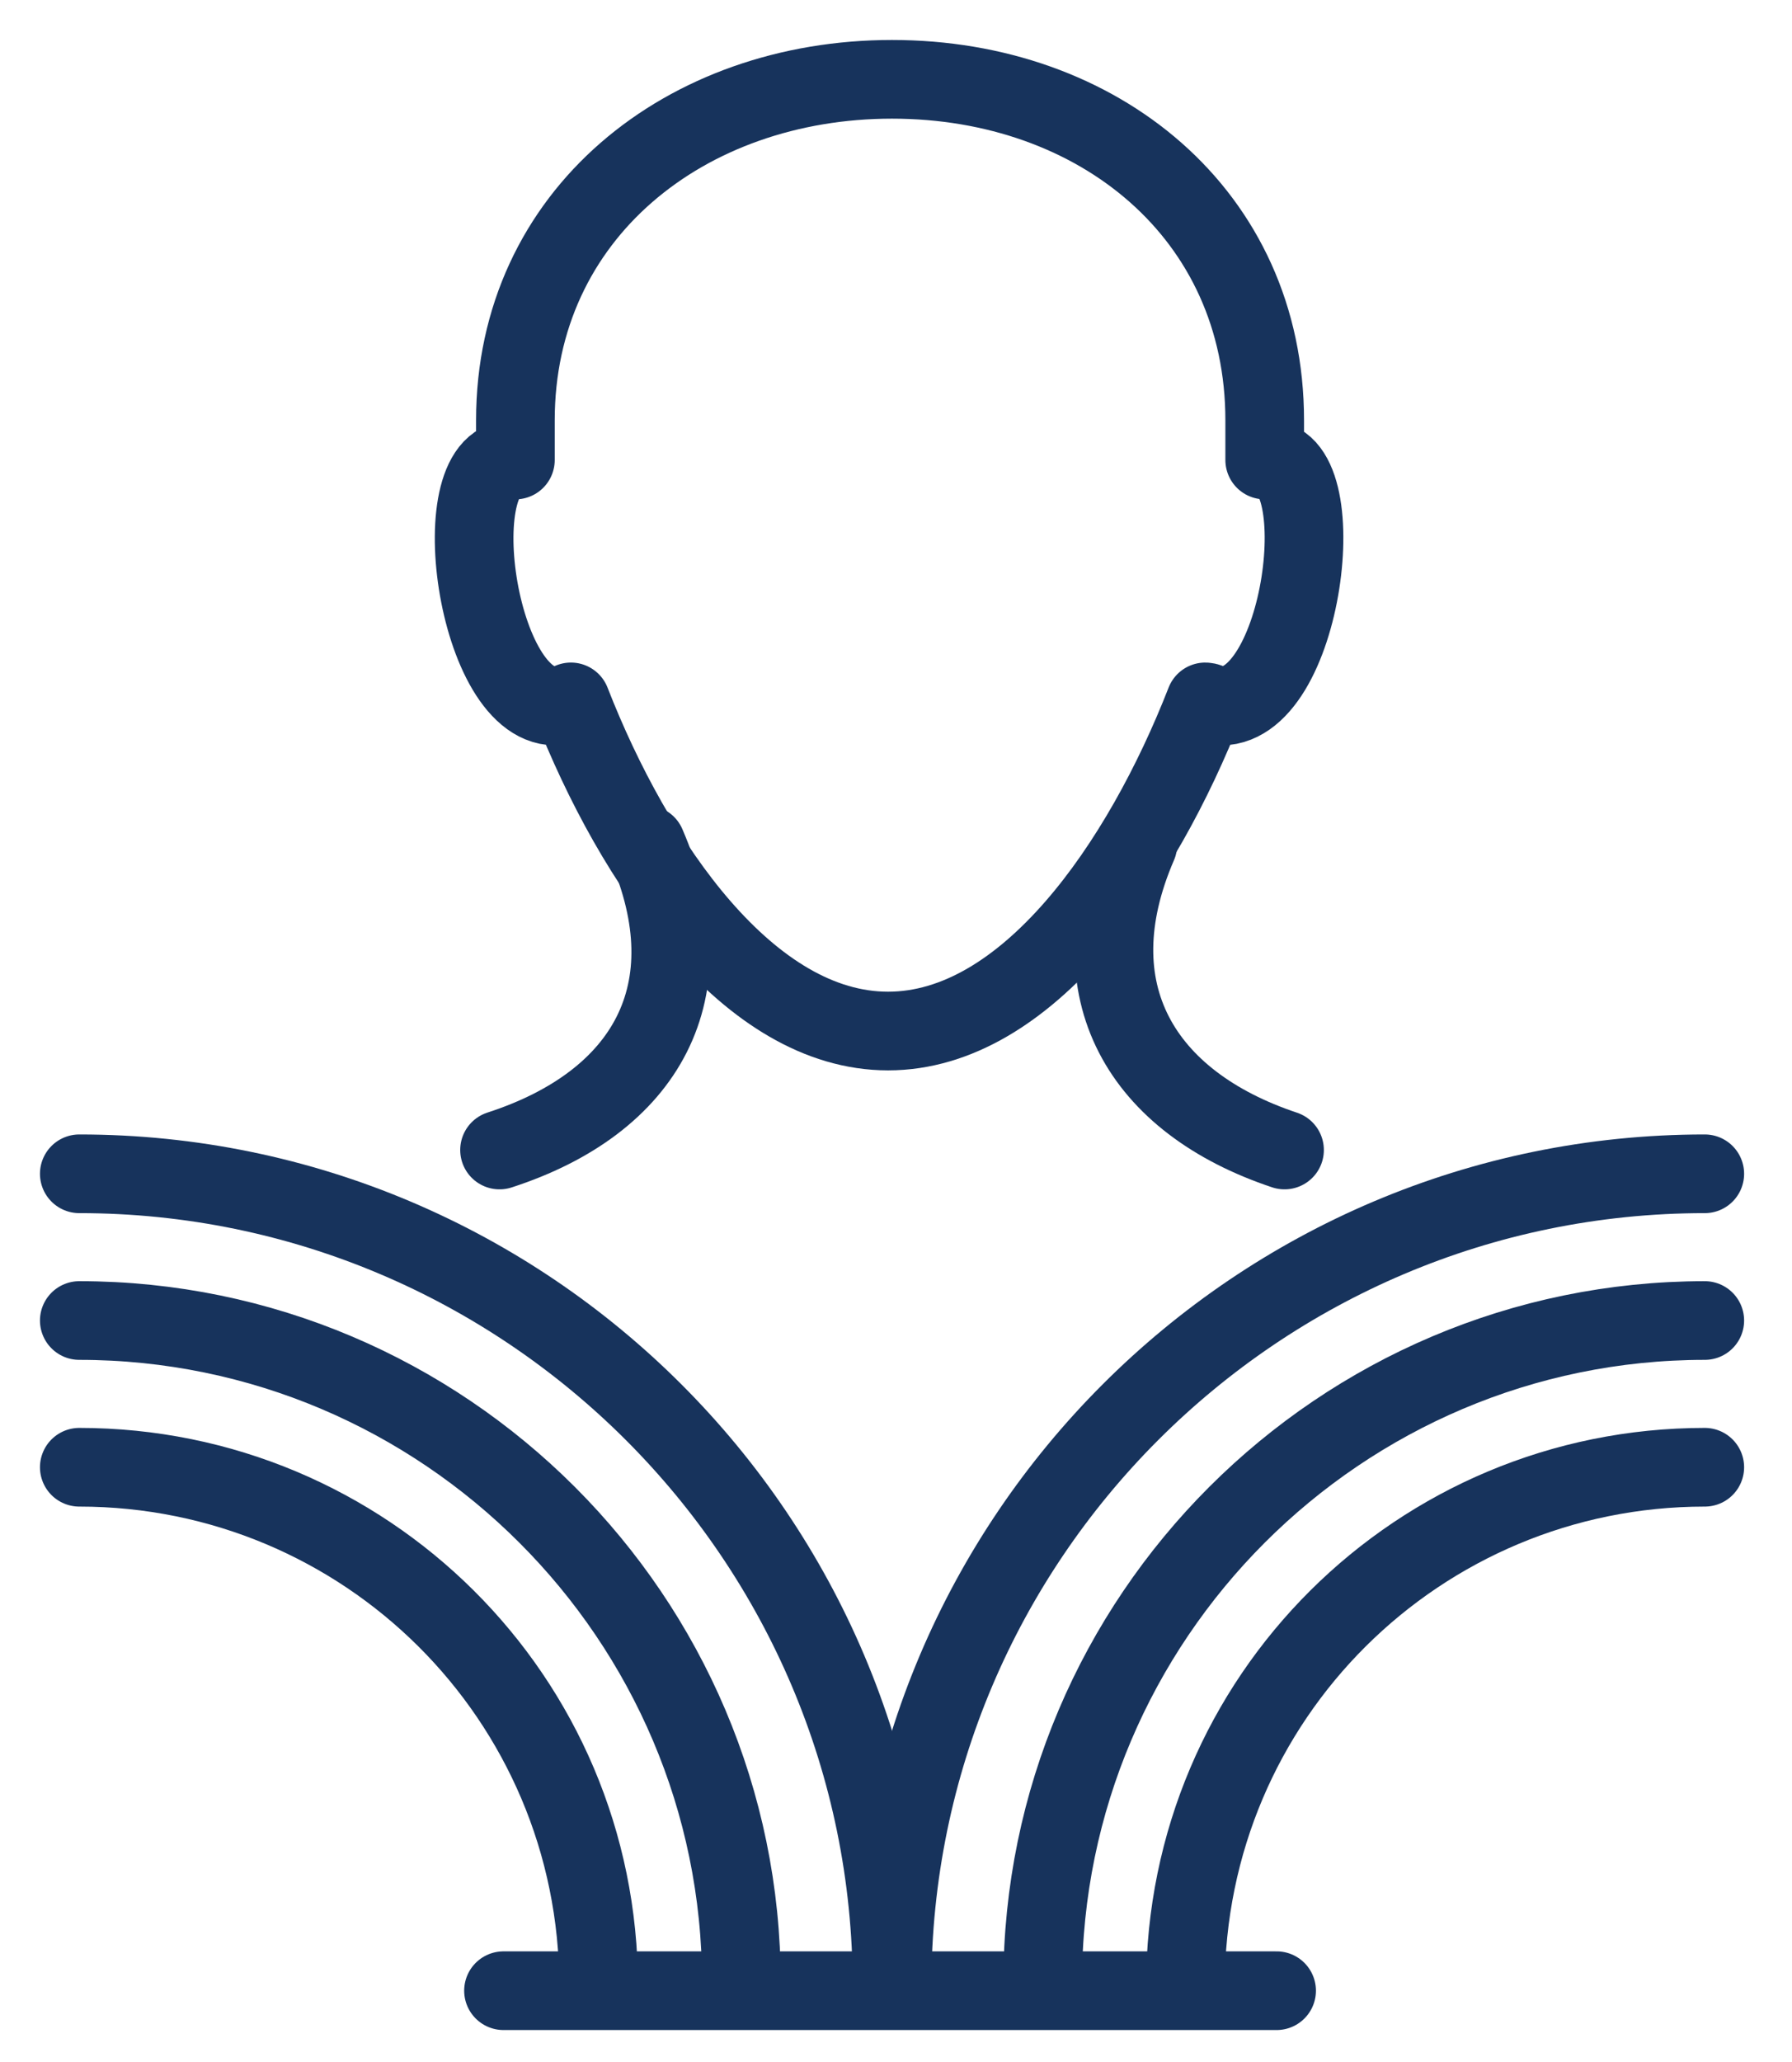
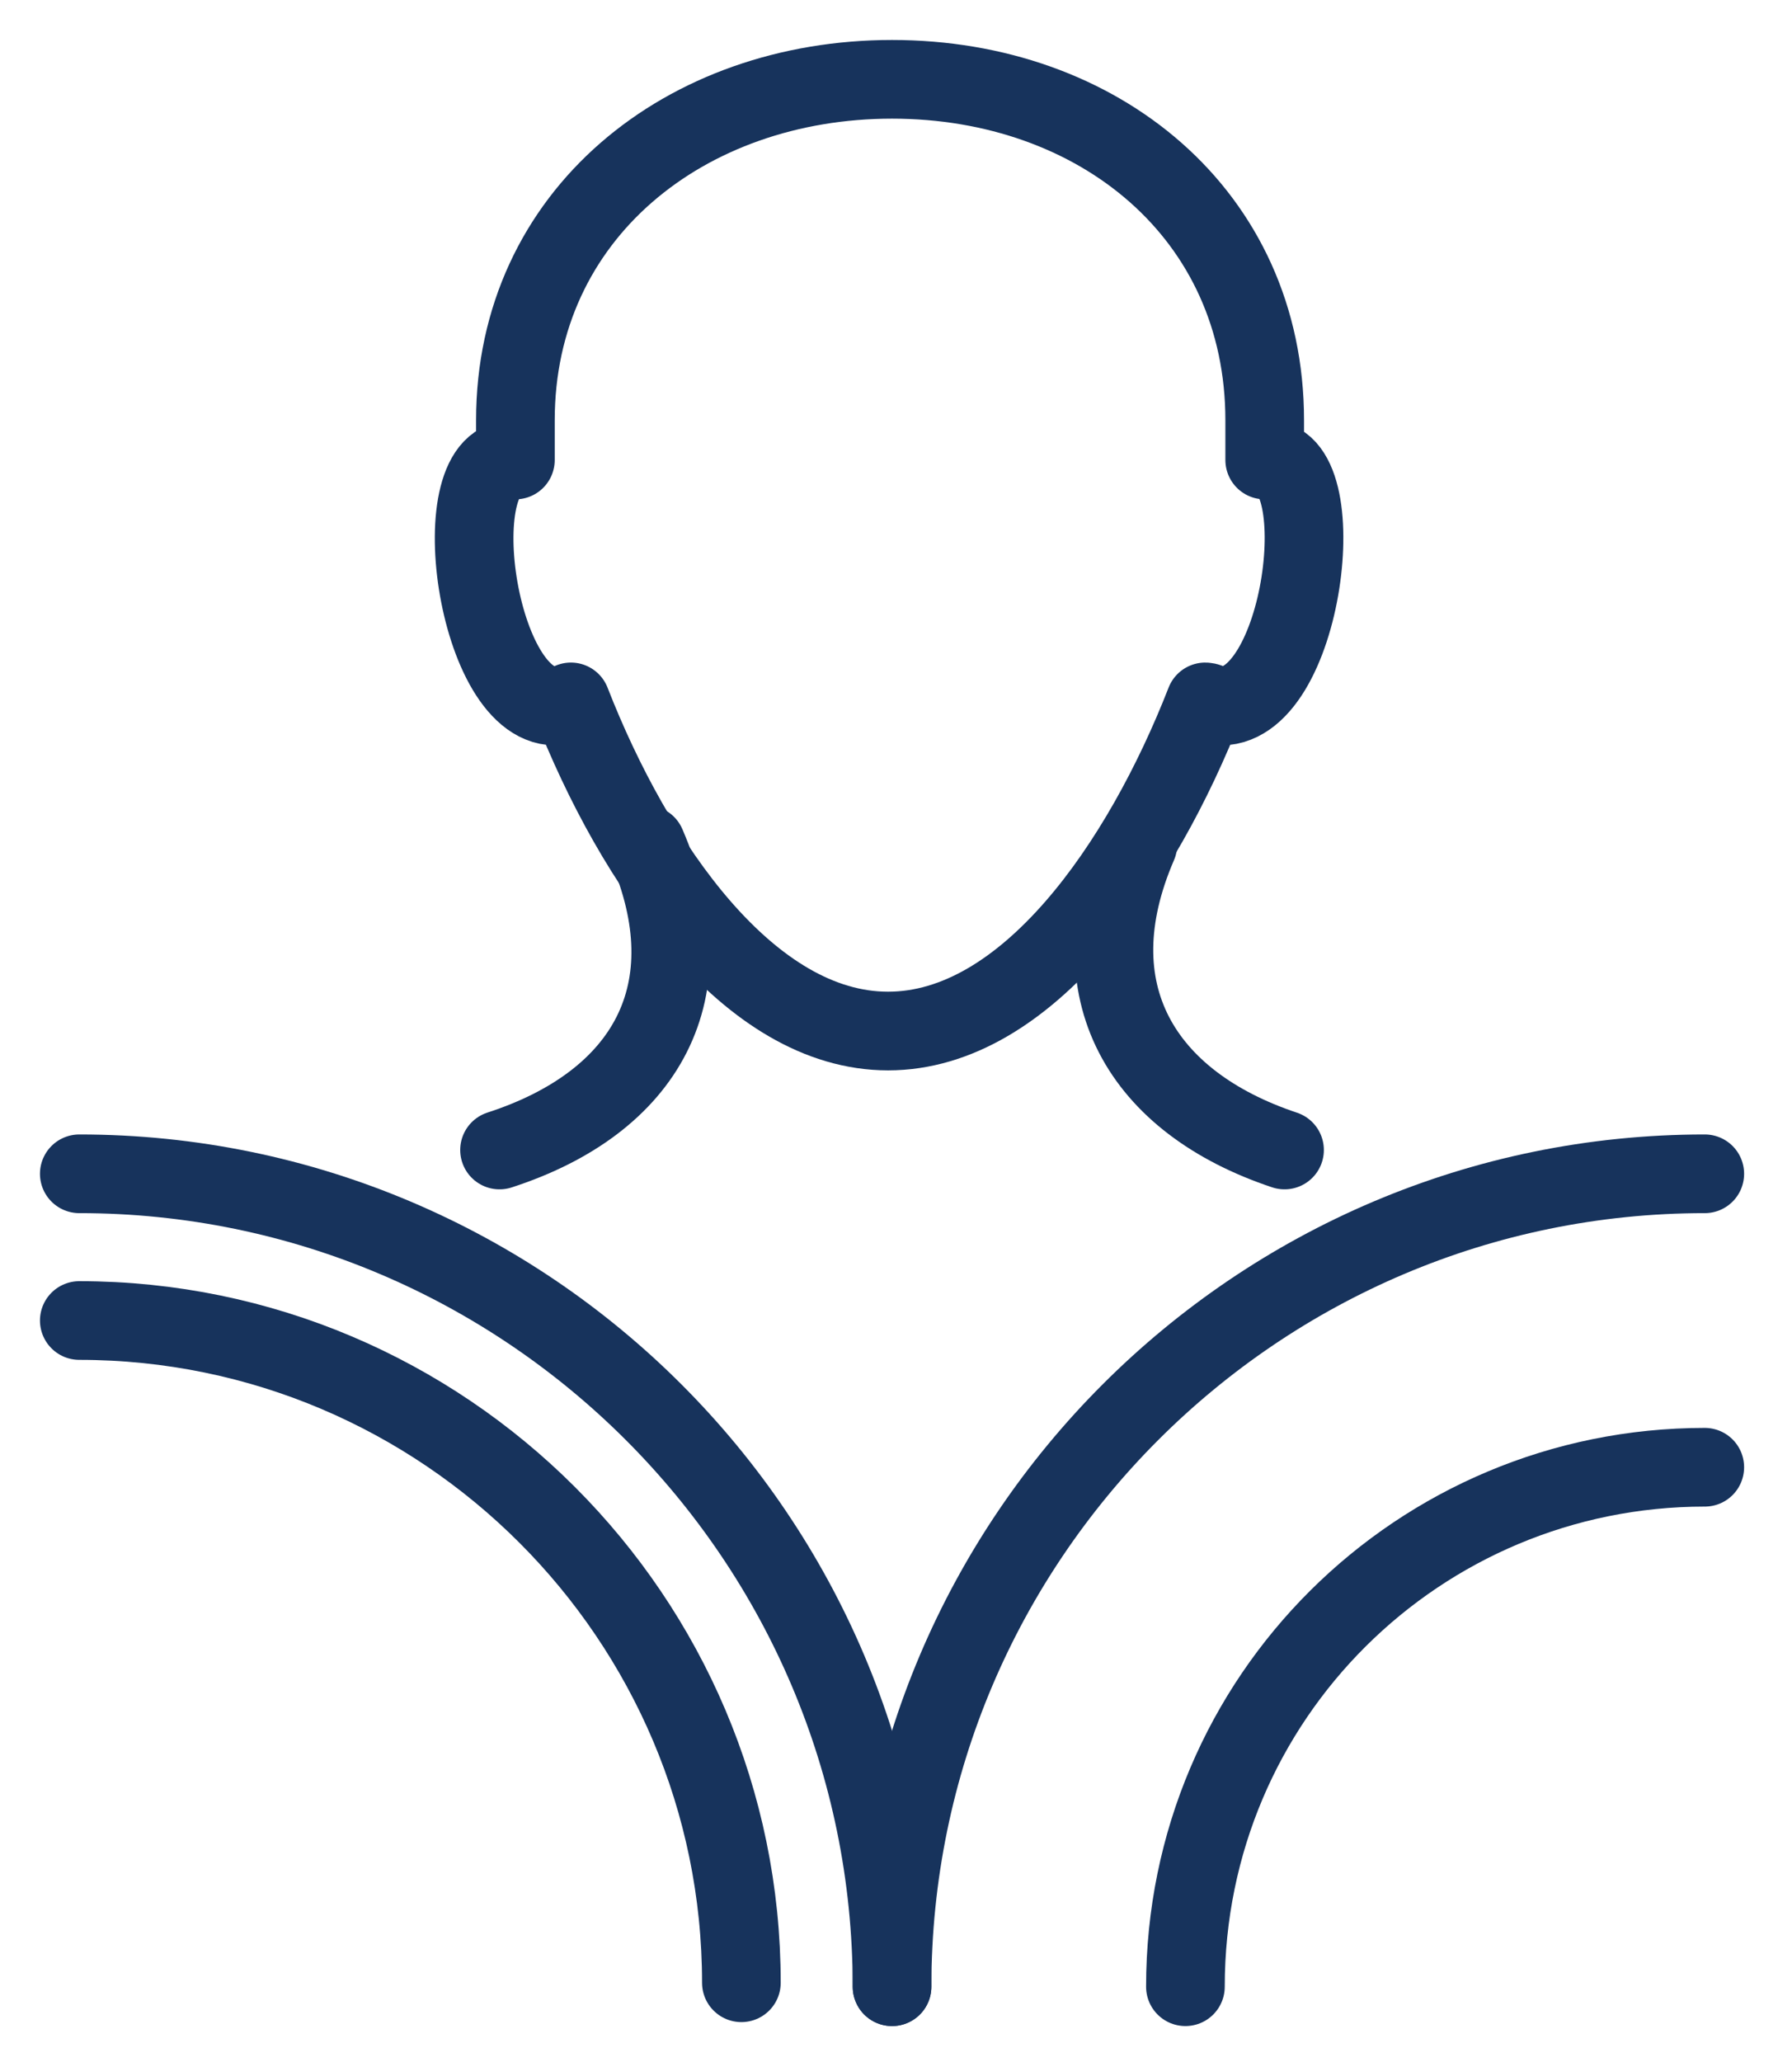
<svg xmlns="http://www.w3.org/2000/svg" id="Layer_1" x="0px" y="0px" viewBox="0 0 45.2 52" style="enable-background:new 0 0 45.2 52;" xml:space="preserve">
  <style type="text/css">
	.st0{fill:none;stroke:#17335C;stroke-width:1.984;stroke-linecap:round;stroke-linejoin:round;stroke-miterlimit:10;}
</style>
  <g>
    <g>
      <g>
-         <path class="st0" d="M2,37c7.2,0,13.1,5.8,13.1,13.1" />
        <path class="st0" d="M2,33.3c9.2,0,16.7,7.5,16.7,16.7" />
        <path class="st0" d="M2,29.6c11.3,0,20.5,9.2,20.5,20.5" />
      </g>
      <g>
        <path class="st0" d="M43,37c-7.2,0-13.1,5.8-13.1,13.1" />
-         <path class="st0" d="M43,33.3c-9.2,0-16.7,7.5-16.7,16.7" />
        <path class="st0" d="M43,29.6c-11.3,0-20.5,9.2-20.5,20.5" />
      </g>
    </g>
    <path class="st0" d="M22.5,50.2" />
    <path class="st0" d="M22.5,50.2" />
    <g>
      <path class="st0" d="M32.4,29c-3.6-1.2-5.3-4-3.7-7.7" />
      <path class="st0" d="M16.3,21.3c1.6,3.7,0,6.5-3.7,7.7" />
    </g>
    <path class="st0" d="M31.9,11.6c0-0.3,0-0.7,0-1c0-5.2-4.2-8.6-9.4-8.6v0C17.3,2,13,5.4,13,10.6c0,0.3,0,0.7,0,1   c-1.9-0.2-1,6.4,1.1,6.2c0.1,0,0.2,0,0.3-0.1c1.6,4.1,4.5,8.3,8,8.3v0c3.5,0,6.4-4.2,8-8.3c0.1,0,0.2,0.1,0.3,0.1   C32.9,18,33.7,11.4,31.9,11.6z" />
-     <line class="st0" x1="12.7" y1="50.2" x2="32.2" y2="50.2" />
  </g>
</svg>